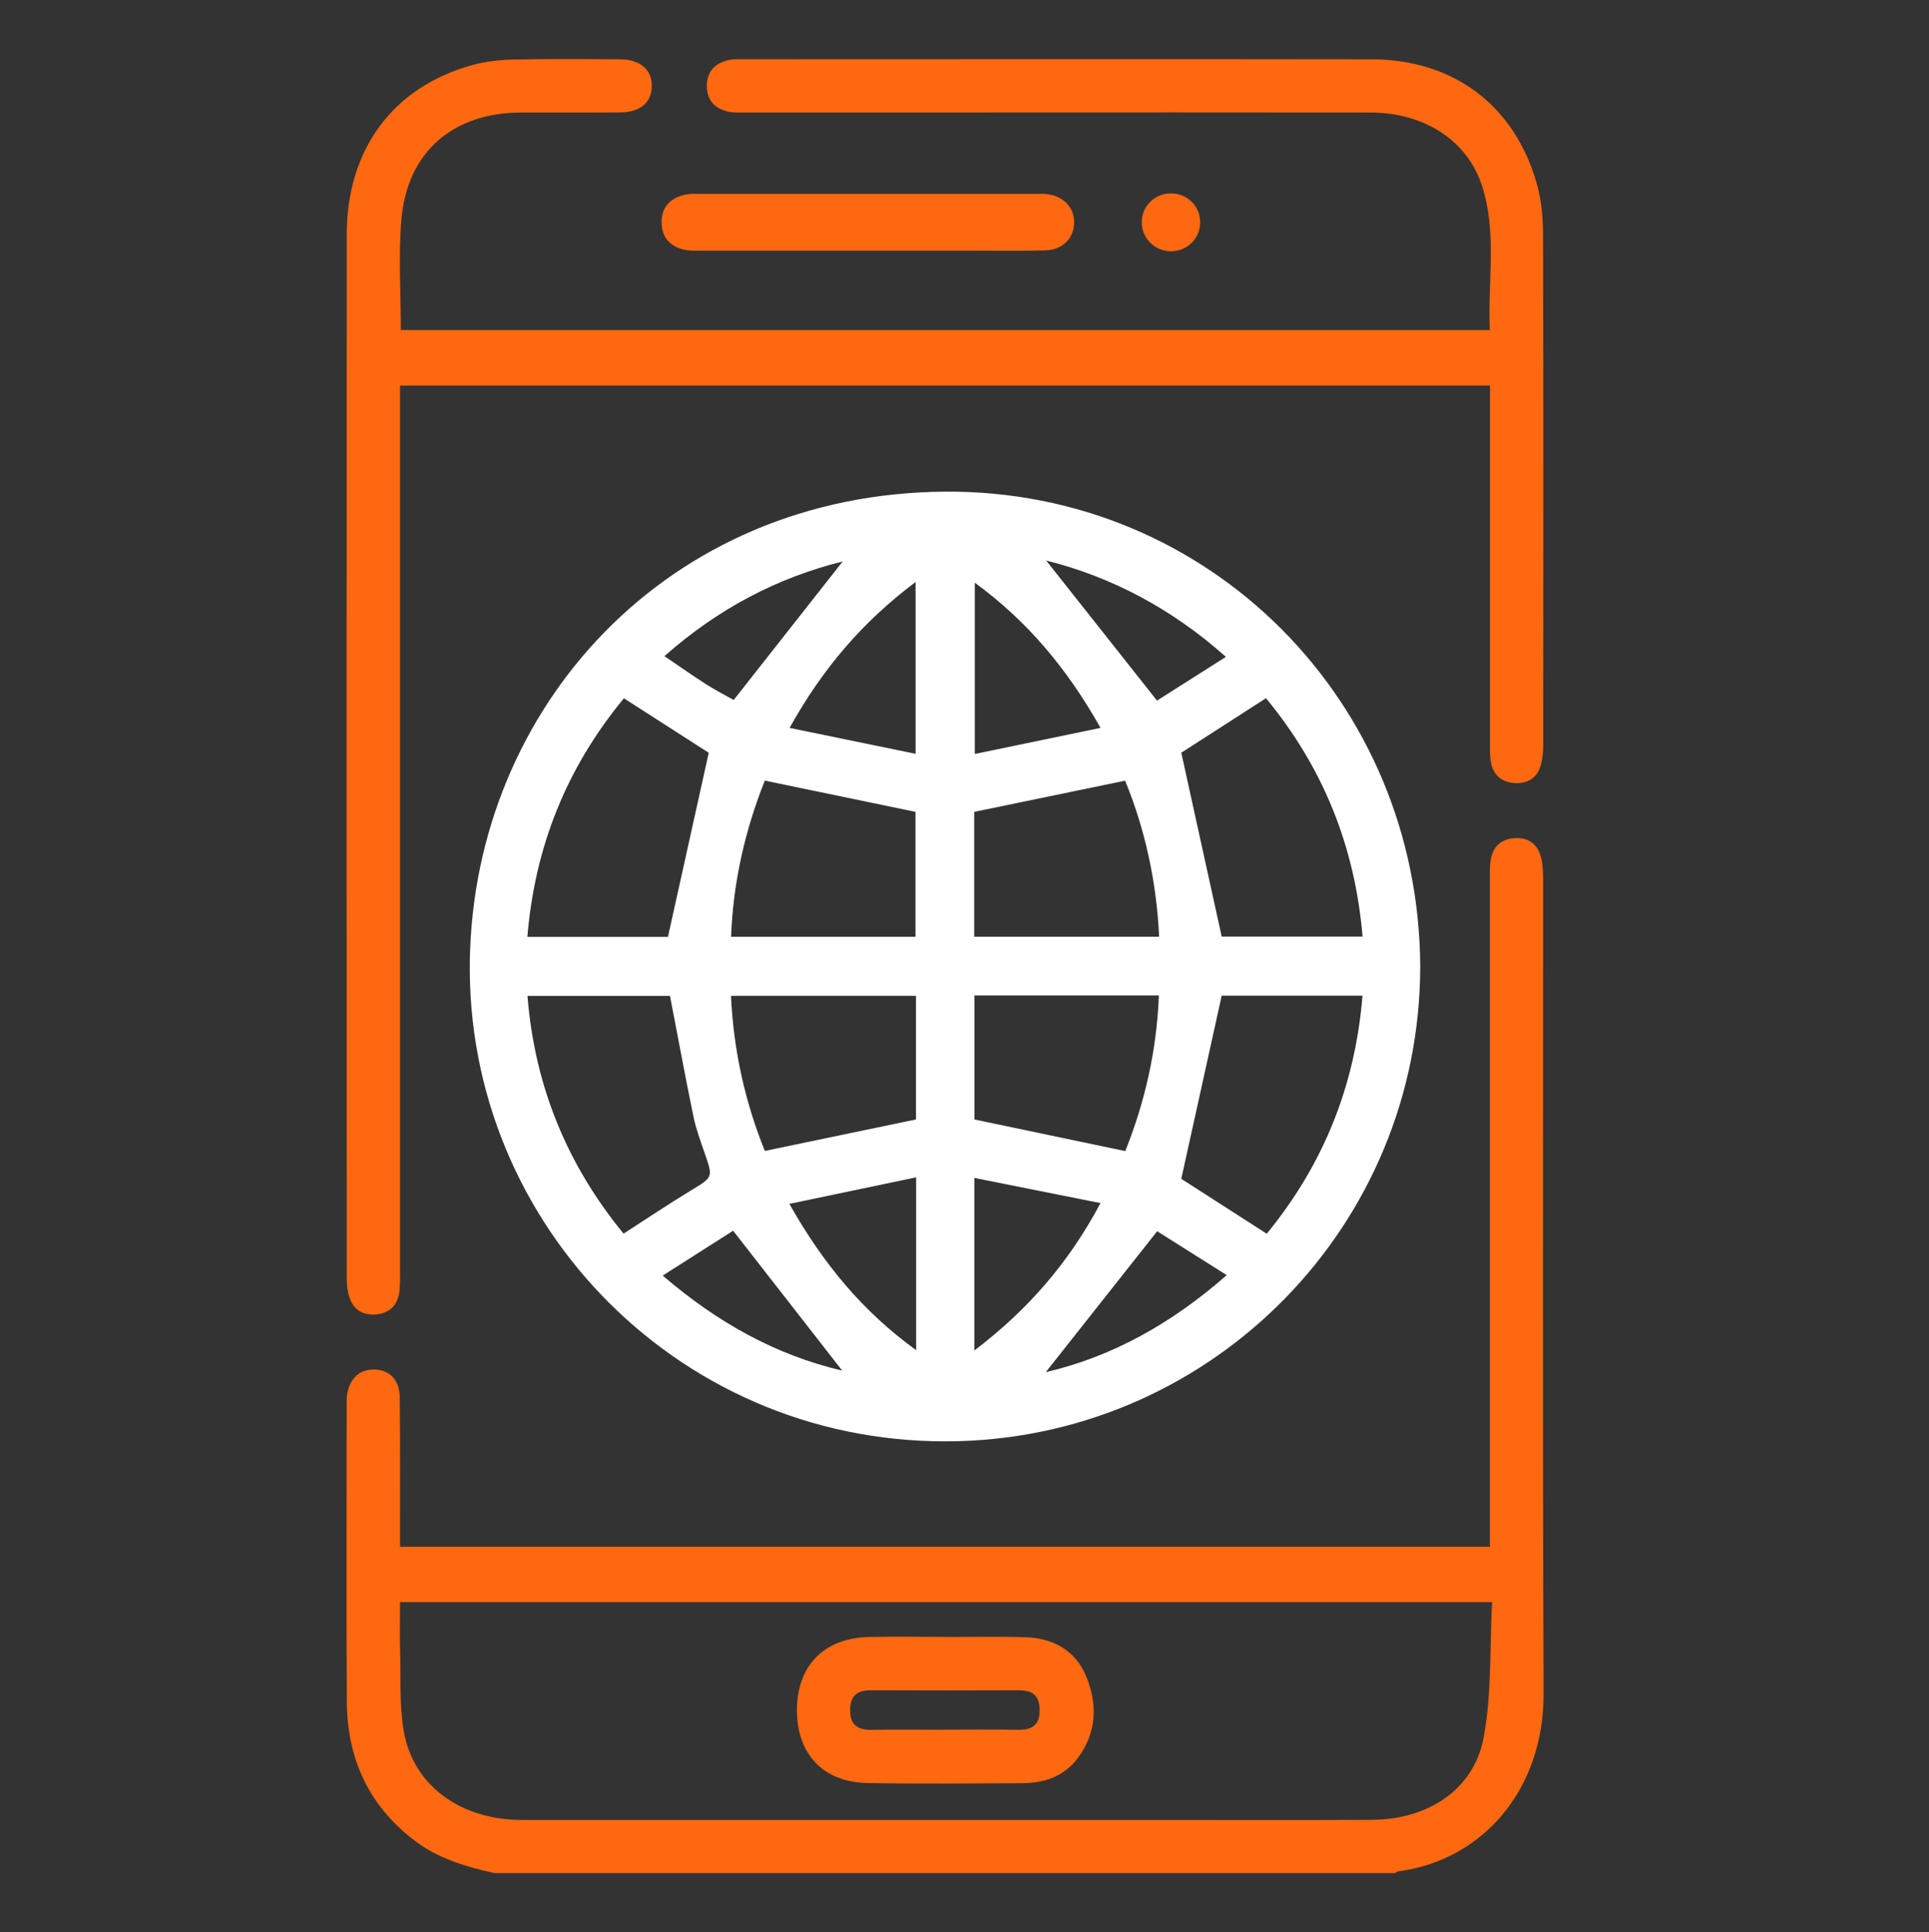
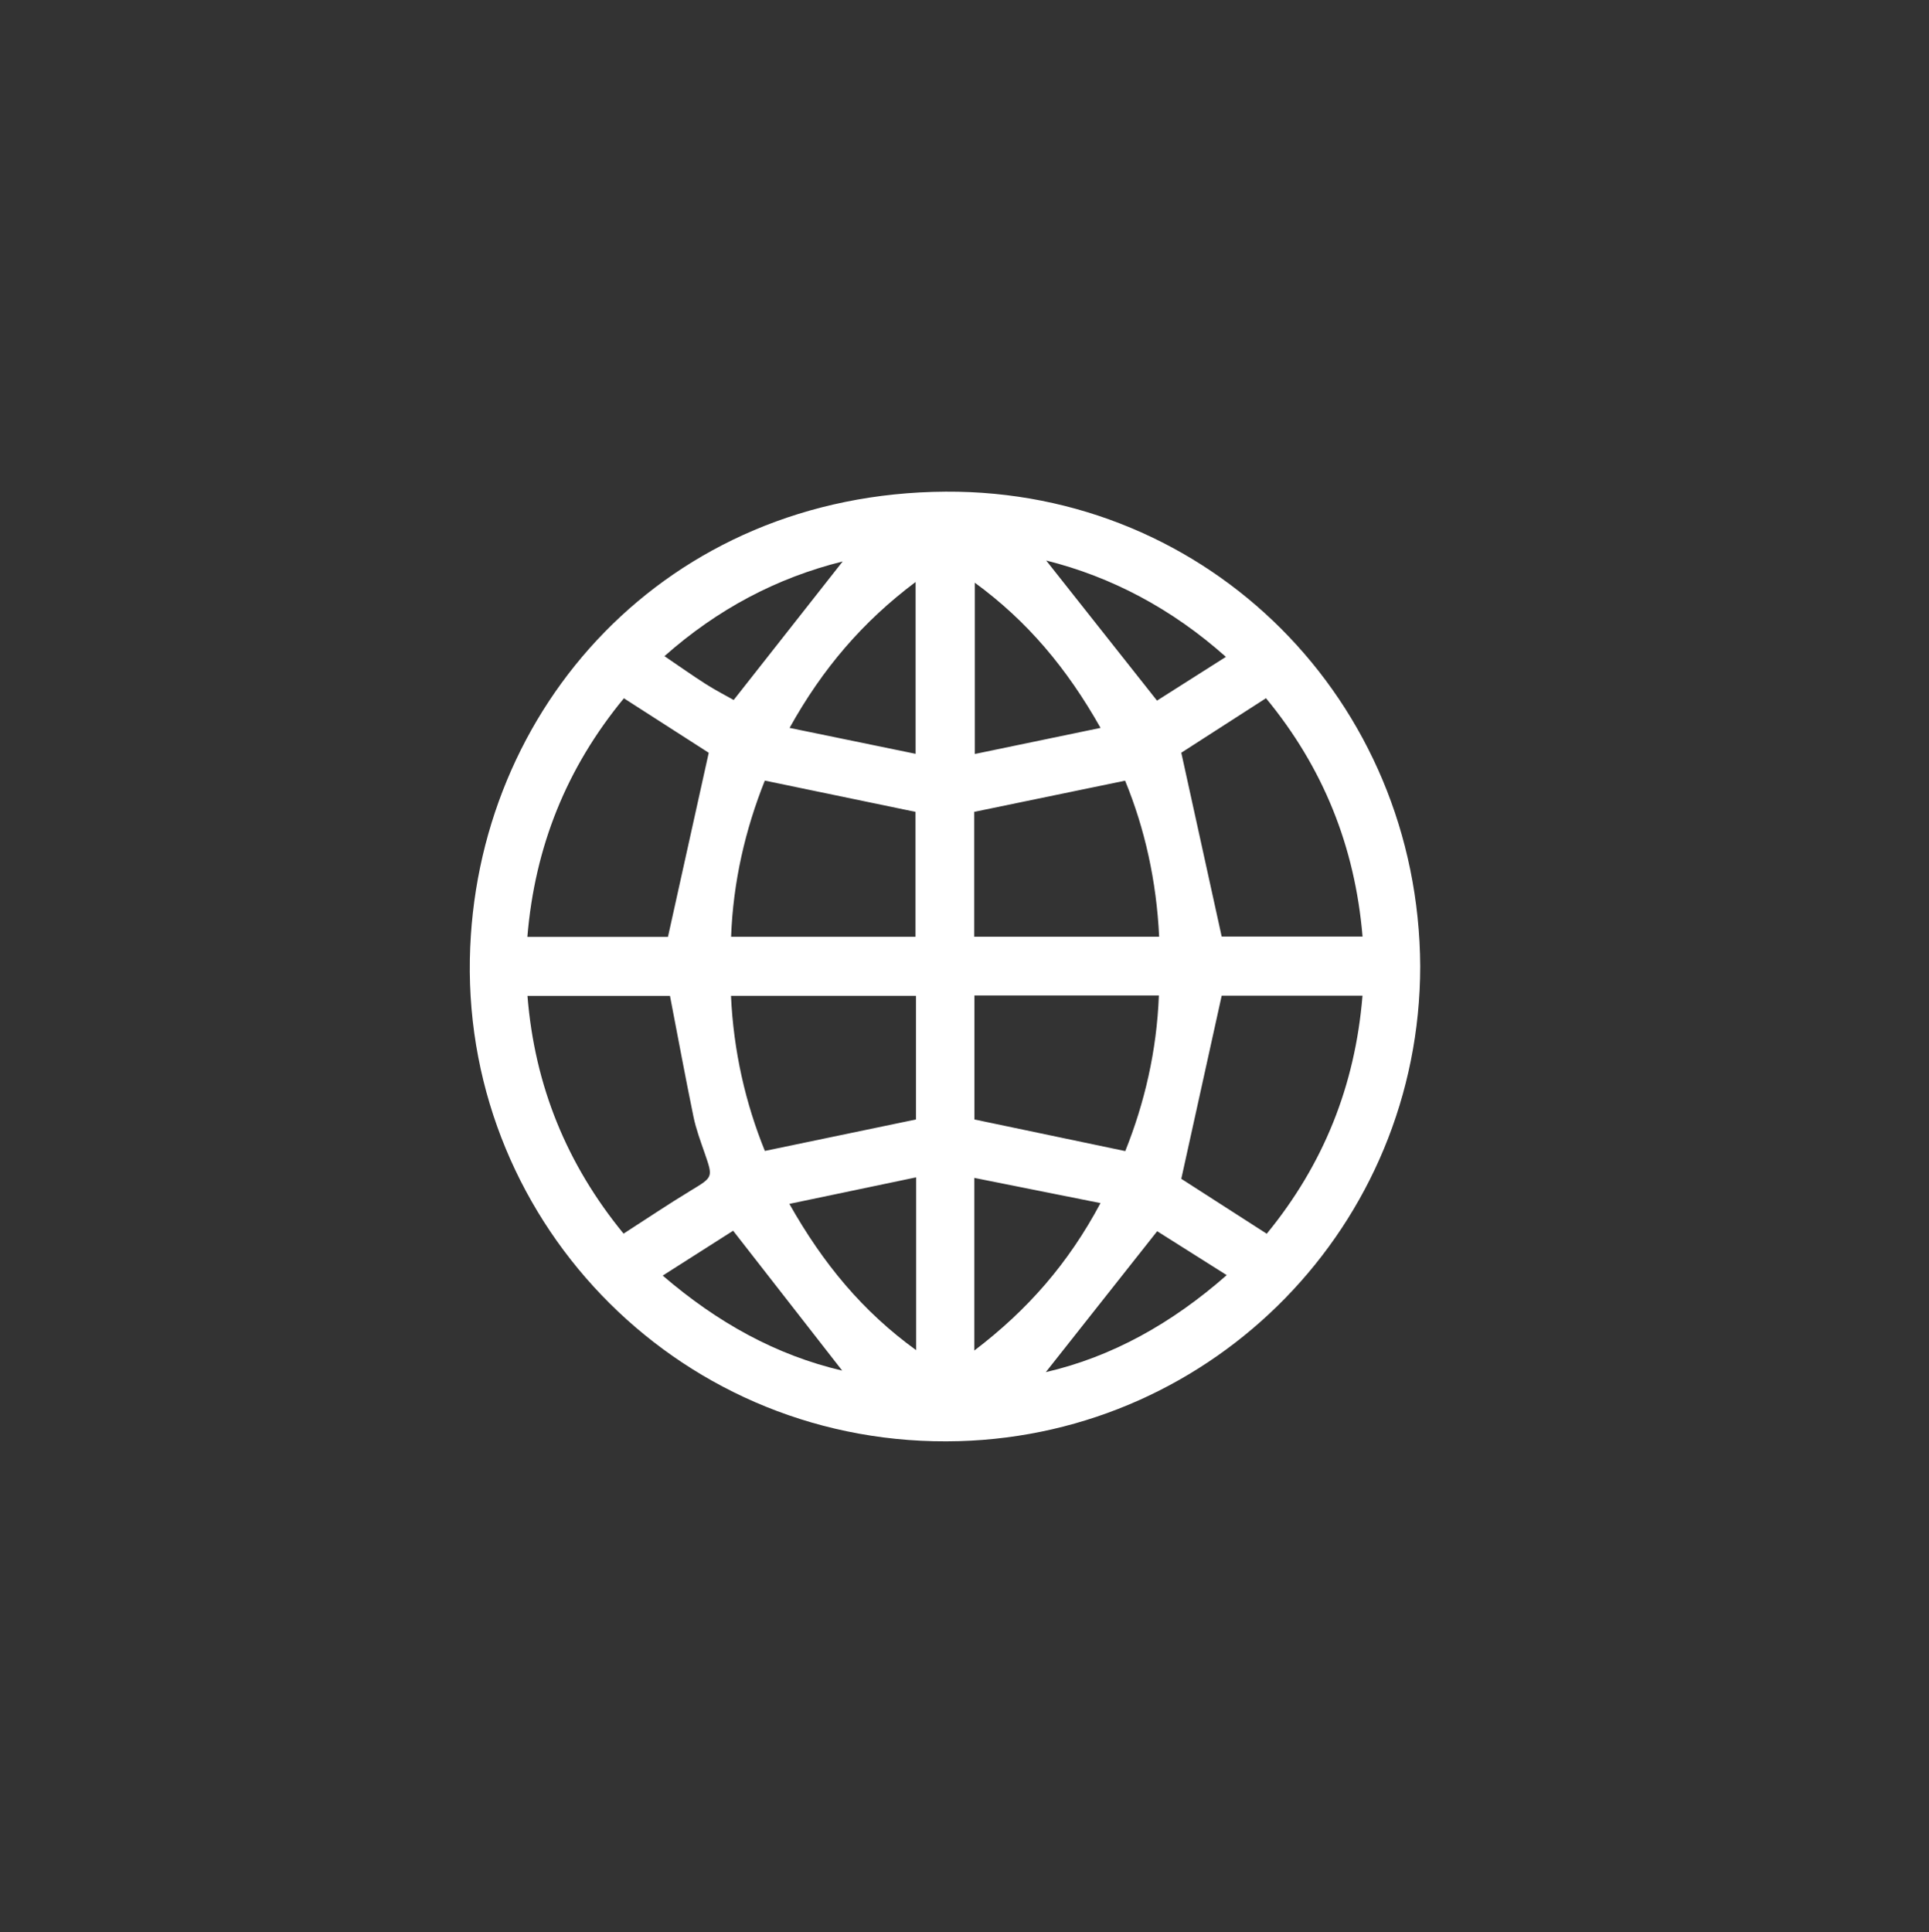
<svg xmlns="http://www.w3.org/2000/svg" id="Capa_1" data-name="Capa 1" viewBox="0 0 351.92 352.53">
  <rect x="0" y="0" width="351.92" height="352.53" fill="#333333" stroke="none" />
  <defs>
    <style>
      .cls-1 {
        fill: #fff;
      }

      .cls-2 {
        fill: #fe6810;
      }
    </style>
  </defs>
-   <path class="cls-2" d="M90.29,341.76c-5.26-1.17-10.37-2.65-14.75-6.02-8.28-6.36-12.19-14.88-12.26-25.15-.12-18.2-.03-36.4-.03-54.6,0-.43,0-.87,.04-1.29,.39-3.12,2.24-4.9,5-4.84,2.79,.06,4.6,1.88,4.64,5.1,.09,7.86,.04,15.72,.05,23.58,0,1.16,0,2.31,0,3.66h198.83c0-1.36,0-2.7,0-4.05,0-39.09,0-78.18,0-117.27,0-1.29-.04-2.6,.13-3.87,.34-2.43,1.8-3.87,4.26-4.08,2.46-.2,4.22,.91,4.89,3.29,.37,1.32,.43,2.76,.43,4.14,.02,49.53-.11,99.07,.09,148.6,.07,17.36-10.96,30.43-26.56,32.47-.2,.03-.37,.2-.56,.31H90.29Zm-17.31-49.45c0,3.29-.07,6.19,.02,9.09,.15,4.94-.18,9.99,.73,14.8,1.85,9.74,10.48,15.84,21.46,15.84,38.45,.02,76.9,0,115.35,0,13.25,0,26.5,.05,39.74-.02,10.24-.05,18.59-5.51,20.38-14.97,1.51-8,1.1-16.37,1.55-24.75H72.98Z" />
  <path class="cls-1" d="M259.1,176.3c-.04,47.23-37.54,85.3-84.11,86.63-50.18,1.44-90.14-39.2-89.27-87.89,.82-45.86,35.89-85.04,86.81-85.34,48.05-.28,86.33,38.15,86.57,86.6Zm-28.13-48.92c-5.6,3.6-10.89,7.01-15.46,9.95,2.52,11.44,4.93,22.41,7.37,33.54h25.7c-1.39-16.47-7.2-30.86-17.62-43.49Zm-109.11,43.55c2.53-11.4,4.97-22.45,7.44-33.59-4.89-3.14-10.16-6.53-15.48-9.94-10.49,12.72-16.25,27.12-17.61,43.53h25.64Zm101.02,10.73c-2.47,11.22-4.91,22.26-7.37,33.41,4.92,3.16,10.2,6.56,15.59,10.02,10.37-12.65,16.13-27.03,17.47-43.43h-25.69Zm-100.65,.03h-26c1.31,16.45,7.21,30.78,17.53,43.38,4.15-2.67,8.14-5.36,12.25-7.85,4.07-2.47,4.09-2.38,2.58-6.75-.77-2.23-1.61-4.46-2.08-6.76-1.49-7.24-2.83-14.51-4.28-22.01Zm17.3-39.27c-3.55,8.9-5.78,18.42-6.15,28.49h33.64v-22.79c-9.19-1.91-18.09-3.76-27.48-5.7Zm38.19,28.48h33.75c-.48-10.16-2.61-19.71-6.21-28.47-9.34,1.93-18.34,3.79-27.53,5.69v22.78Zm-10.61,10.78h-33.75c.46,10.13,2.66,19.63,6.18,28.3,9.41-1.96,18.4-3.83,27.57-5.74v-22.56Zm10.66-.06v22.62c9.26,1.94,18.25,3.82,27.52,5.77,3.52-8.79,5.75-18.29,6.13-28.39h-33.66Zm-10.63,33.18c-7.86,1.64-15.29,3.2-23.13,4.84,6.19,10.96,13.38,19.63,23.13,26.69v-31.53Zm10.61,31.6c9.72-7.4,17.15-15.89,23.02-26.9-8-1.6-15.37-3.07-23.02-4.6v31.5Zm23.03-113.6c-6.15-10.9-13.37-19.49-22.94-26.49v31.25c7.71-1.6,15.02-3.12,22.94-4.76Zm-33.74-26.62c-9.6,7.21-16.93,15.72-22.99,26.62,7.84,1.61,15.29,3.14,22.99,4.73v-31.35Zm23.75,144.16c12.01-2.78,22.94-8.84,33.01-17.7-4.6-2.91-8.97-5.67-12.69-8.01-7.08,8.96-13.77,17.43-20.32,25.71Zm-69.88-17.61c9.97,8.57,20.69,14.52,32.74,17.33-6.54-8.38-13.08-16.78-19.9-25.52-3.87,2.47-8.19,5.22-12.84,8.18Zm102.74-112.89c-9.9-8.82-20.92-14.61-32.79-17.58,6.51,8.24,13.25,16.75,20.22,25.56,3.83-2.43,8.07-5.12,12.57-7.98Zm-89.8,7.87c6.76-8.59,13.32-16.93,19.89-25.28-12.09,3.01-22.86,8.73-32.52,17.28,2.79,1.89,5.15,3.57,7.6,5.13,1.8,1.14,3.71,2.12,5.03,2.87Z" />
-   <path class="cls-2" d="M271.81,70.35H72.98v4.28c0,52.35,0,104.71,0,157.06,0,1.4,.05,2.82-.15,4.19-.34,2.29-1.77,3.65-4.08,3.91-2.44,.27-4.25-.76-5.01-3.11-.39-1.2-.48-2.54-.48-3.81-.02-63.34-.04-126.69,0-190.03,0-15.57,8.36-26.89,22.82-30.95,2.46-.69,5.09-.97,7.65-1.03,6.46-.14,12.93-.09,19.39-.04,3.75,.03,5.88,1.94,5.79,5.01-.09,2.93-2.13,4.65-5.78,4.68-6.03,.05-12.07,0-18.1,.02-12.45,.06-20.74,7.21-21.8,19.53-.57,6.6-.1,13.29-.1,20.15h198.67c-.41-8.8,1.35-17.65-1.4-26.23-2.69-8.39-10.57-13.43-20.4-13.45-23.81-.04-47.62-.01-71.43-.01-14.11,0-28.23,0-42.34,0-1.08,0-2.18,.08-3.22-.12-2.51-.49-4.02-2.02-4.06-4.67-.03-2.65,1.47-4.19,3.95-4.77,.82-.19,1.71-.15,2.57-.15,38.25,0,76.5-.05,114.75,.01,15.03,.02,26.18,8.47,30.2,22.88,.82,2.96,1.08,6.16,1.09,9.25,.08,30.92,.05,61.83,.03,92.75,0,1.38-.1,2.83-.51,4.13-.71,2.22-2.48,3.19-4.76,3.03-2.3-.16-3.83-1.43-4.26-3.72-.24-1.26-.18-2.57-.18-3.86,0-20.25,0-40.51,0-60.76v-4.18Z" />
-   <path class="cls-2" d="M158.45,45.73c-10.11,0-20.23,0-30.34,0-.97,0-1.95,.07-2.9-.1-2.79-.48-4.48-2.14-4.51-5.02-.03-2.89,1.65-4.55,4.41-5.12,.83-.17,1.71-.12,2.57-.12,20.44,0,40.88,0,61.32,0,.65,0,1.3-.03,1.93,.04,3.08,.32,5.1,2.45,5.03,5.26-.06,2.81-2.12,4.93-5.25,5.01-4.73,.13-9.47,.05-14.2,.05-6.02,0-12.05,0-18.07,0Z" />
-   <path class="cls-2" d="M213.51,45.84c-2.93-.05-5.28-2.47-5.21-5.39,.06-2.95,2.46-5.23,5.43-5.16,2.99,.06,5.28,2.42,5.22,5.38-.06,2.94-2.45,5.22-5.43,5.18Z" />
-   <path class="cls-2" d="M172.39,298.66c4.84,0,9.69-.1,14.52,.03,5.14,.14,9.27,2.32,11.27,7.2,2.07,5.04,1.89,10.13-1.44,14.72-2.47,3.4-6.08,4.7-10.14,4.72-9.47,.05-18.94,.16-28.4-.03-8.1-.16-12.88-5.38-12.81-13.45,.07-8.01,4.98-13,13.12-13.19,4.62-.11,9.25-.02,13.88-.02v.02Zm-.32,16.91c4.52,0,9.04-.06,13.56,.02,2.61,.05,4.08-.8,4.04-3.67-.04-2.68-1.41-3.55-3.88-3.54-8.93,.04-17.87,.04-26.81,0-2.46-.01-3.84,.85-3.88,3.54-.04,2.88,1.44,3.73,4.04,3.68,4.3-.08,8.61-.02,12.92-.02Z" />
</svg>